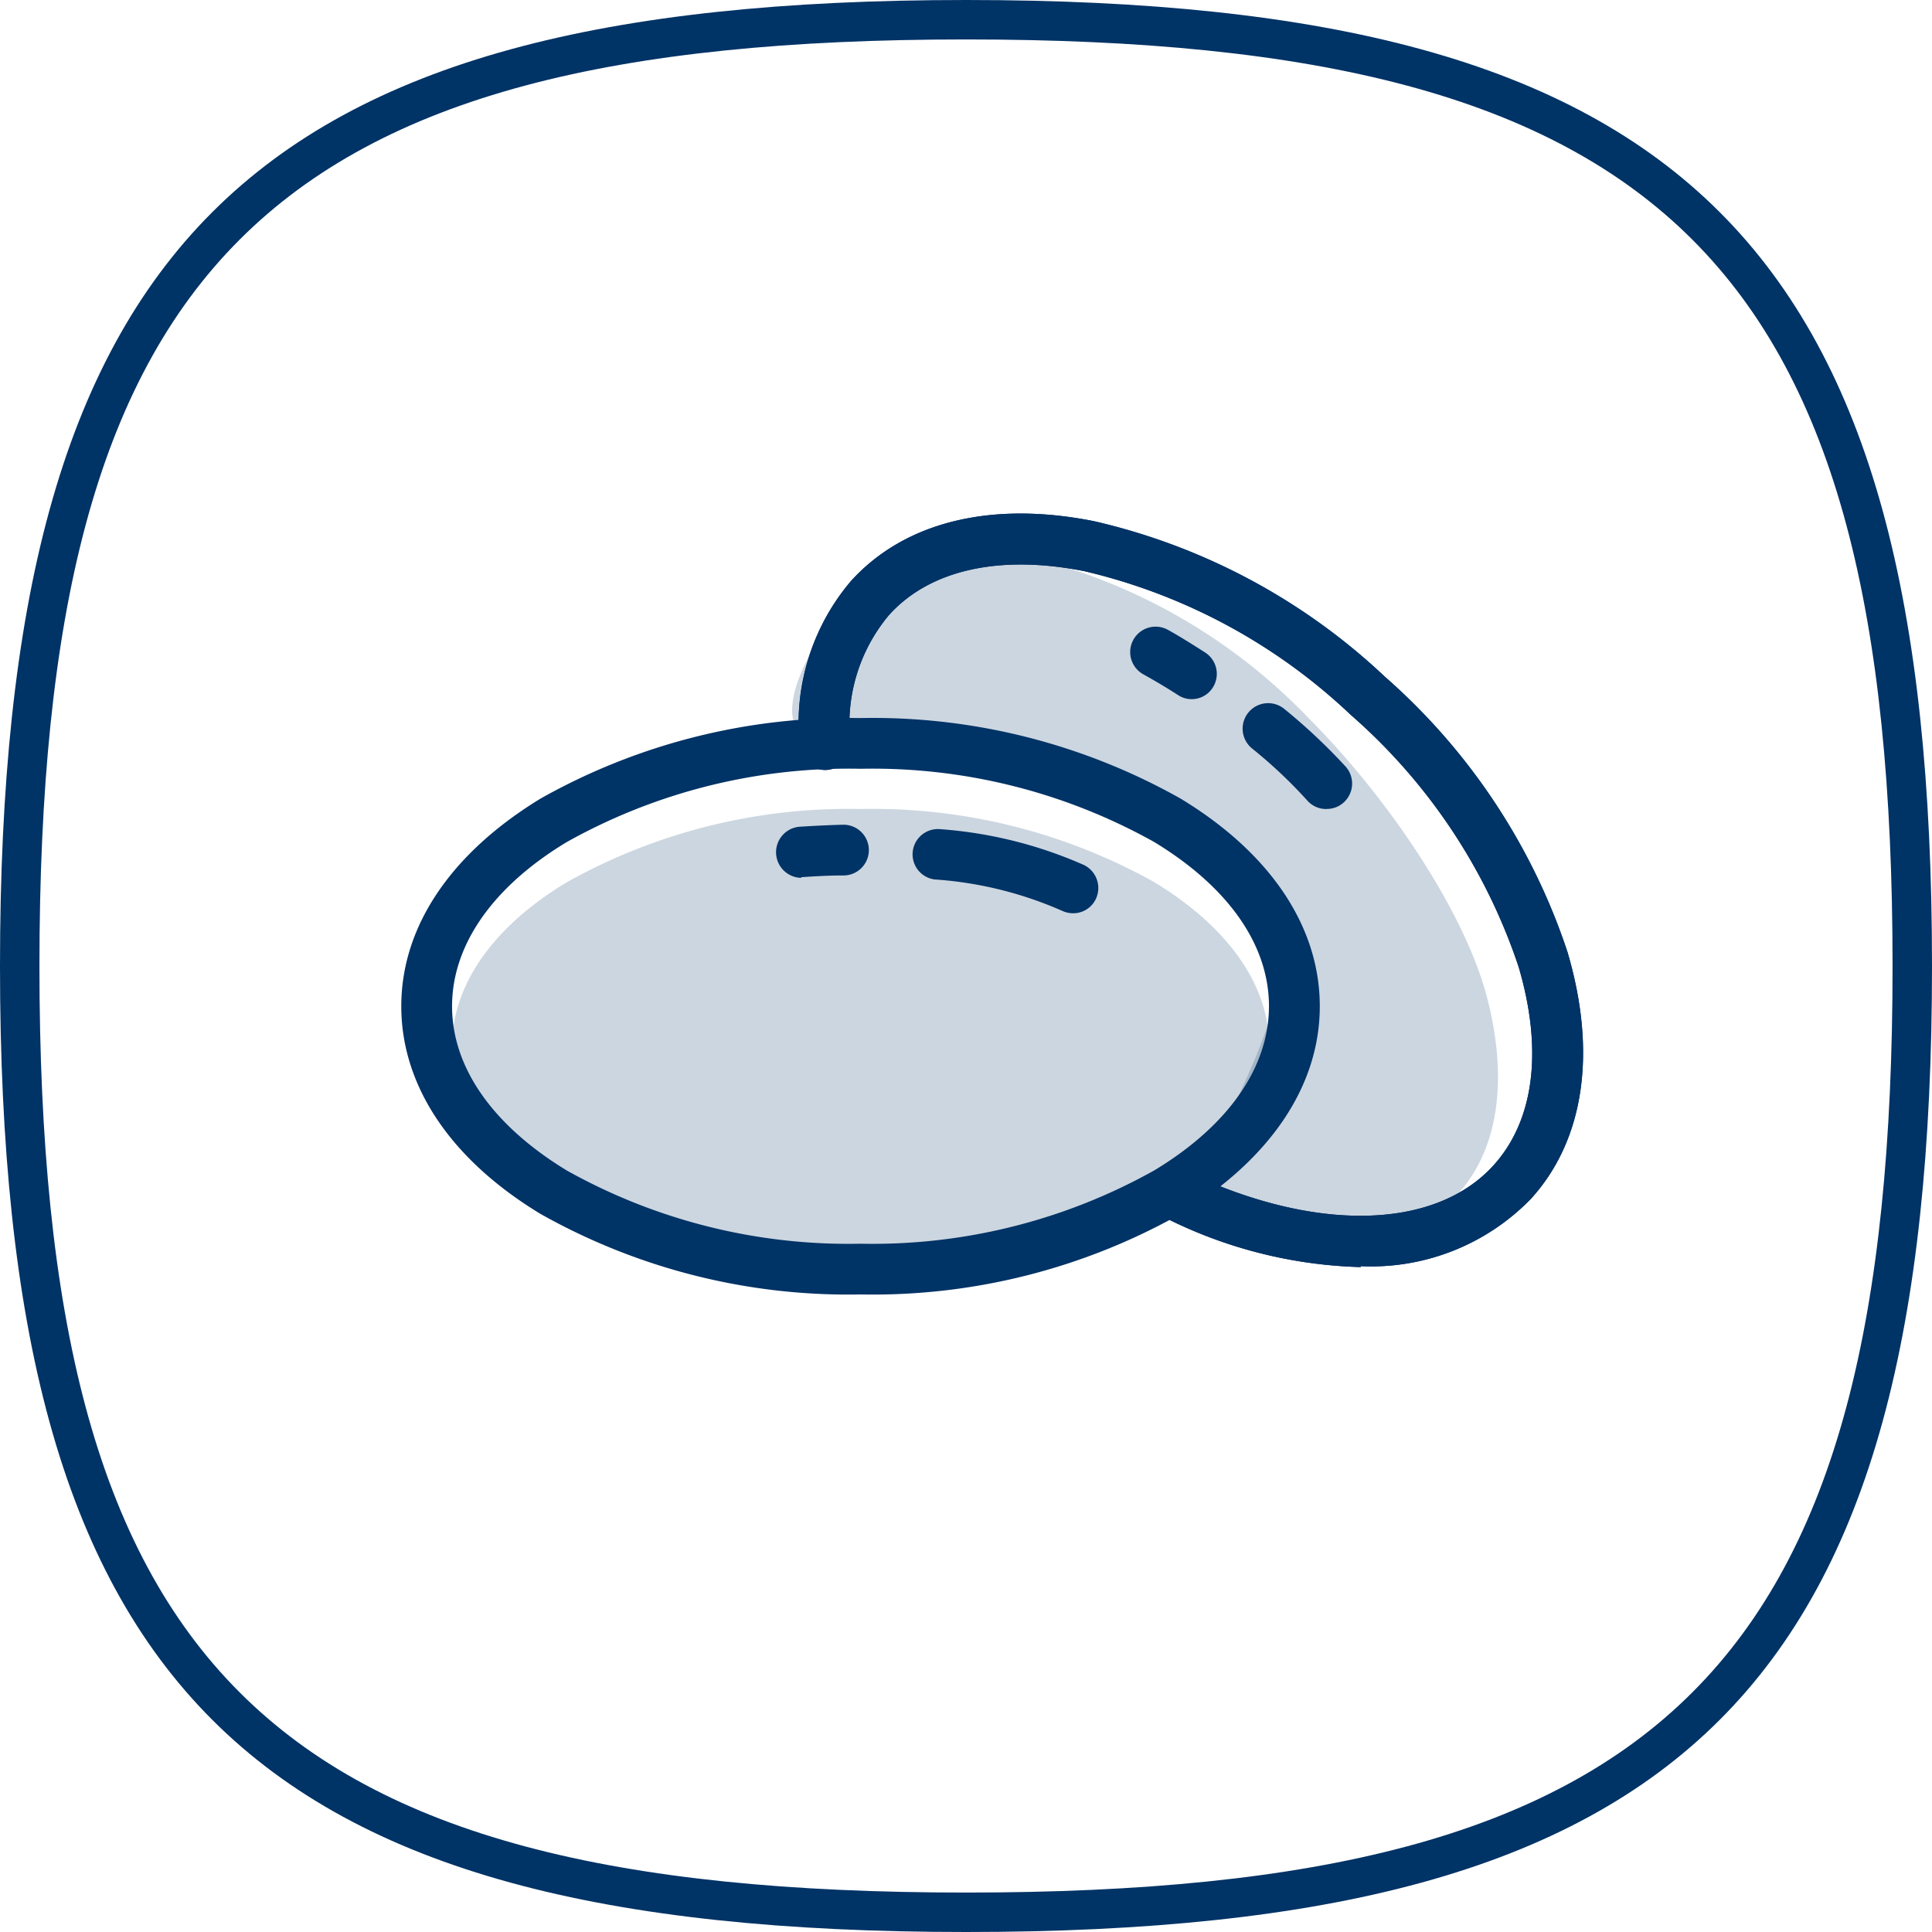
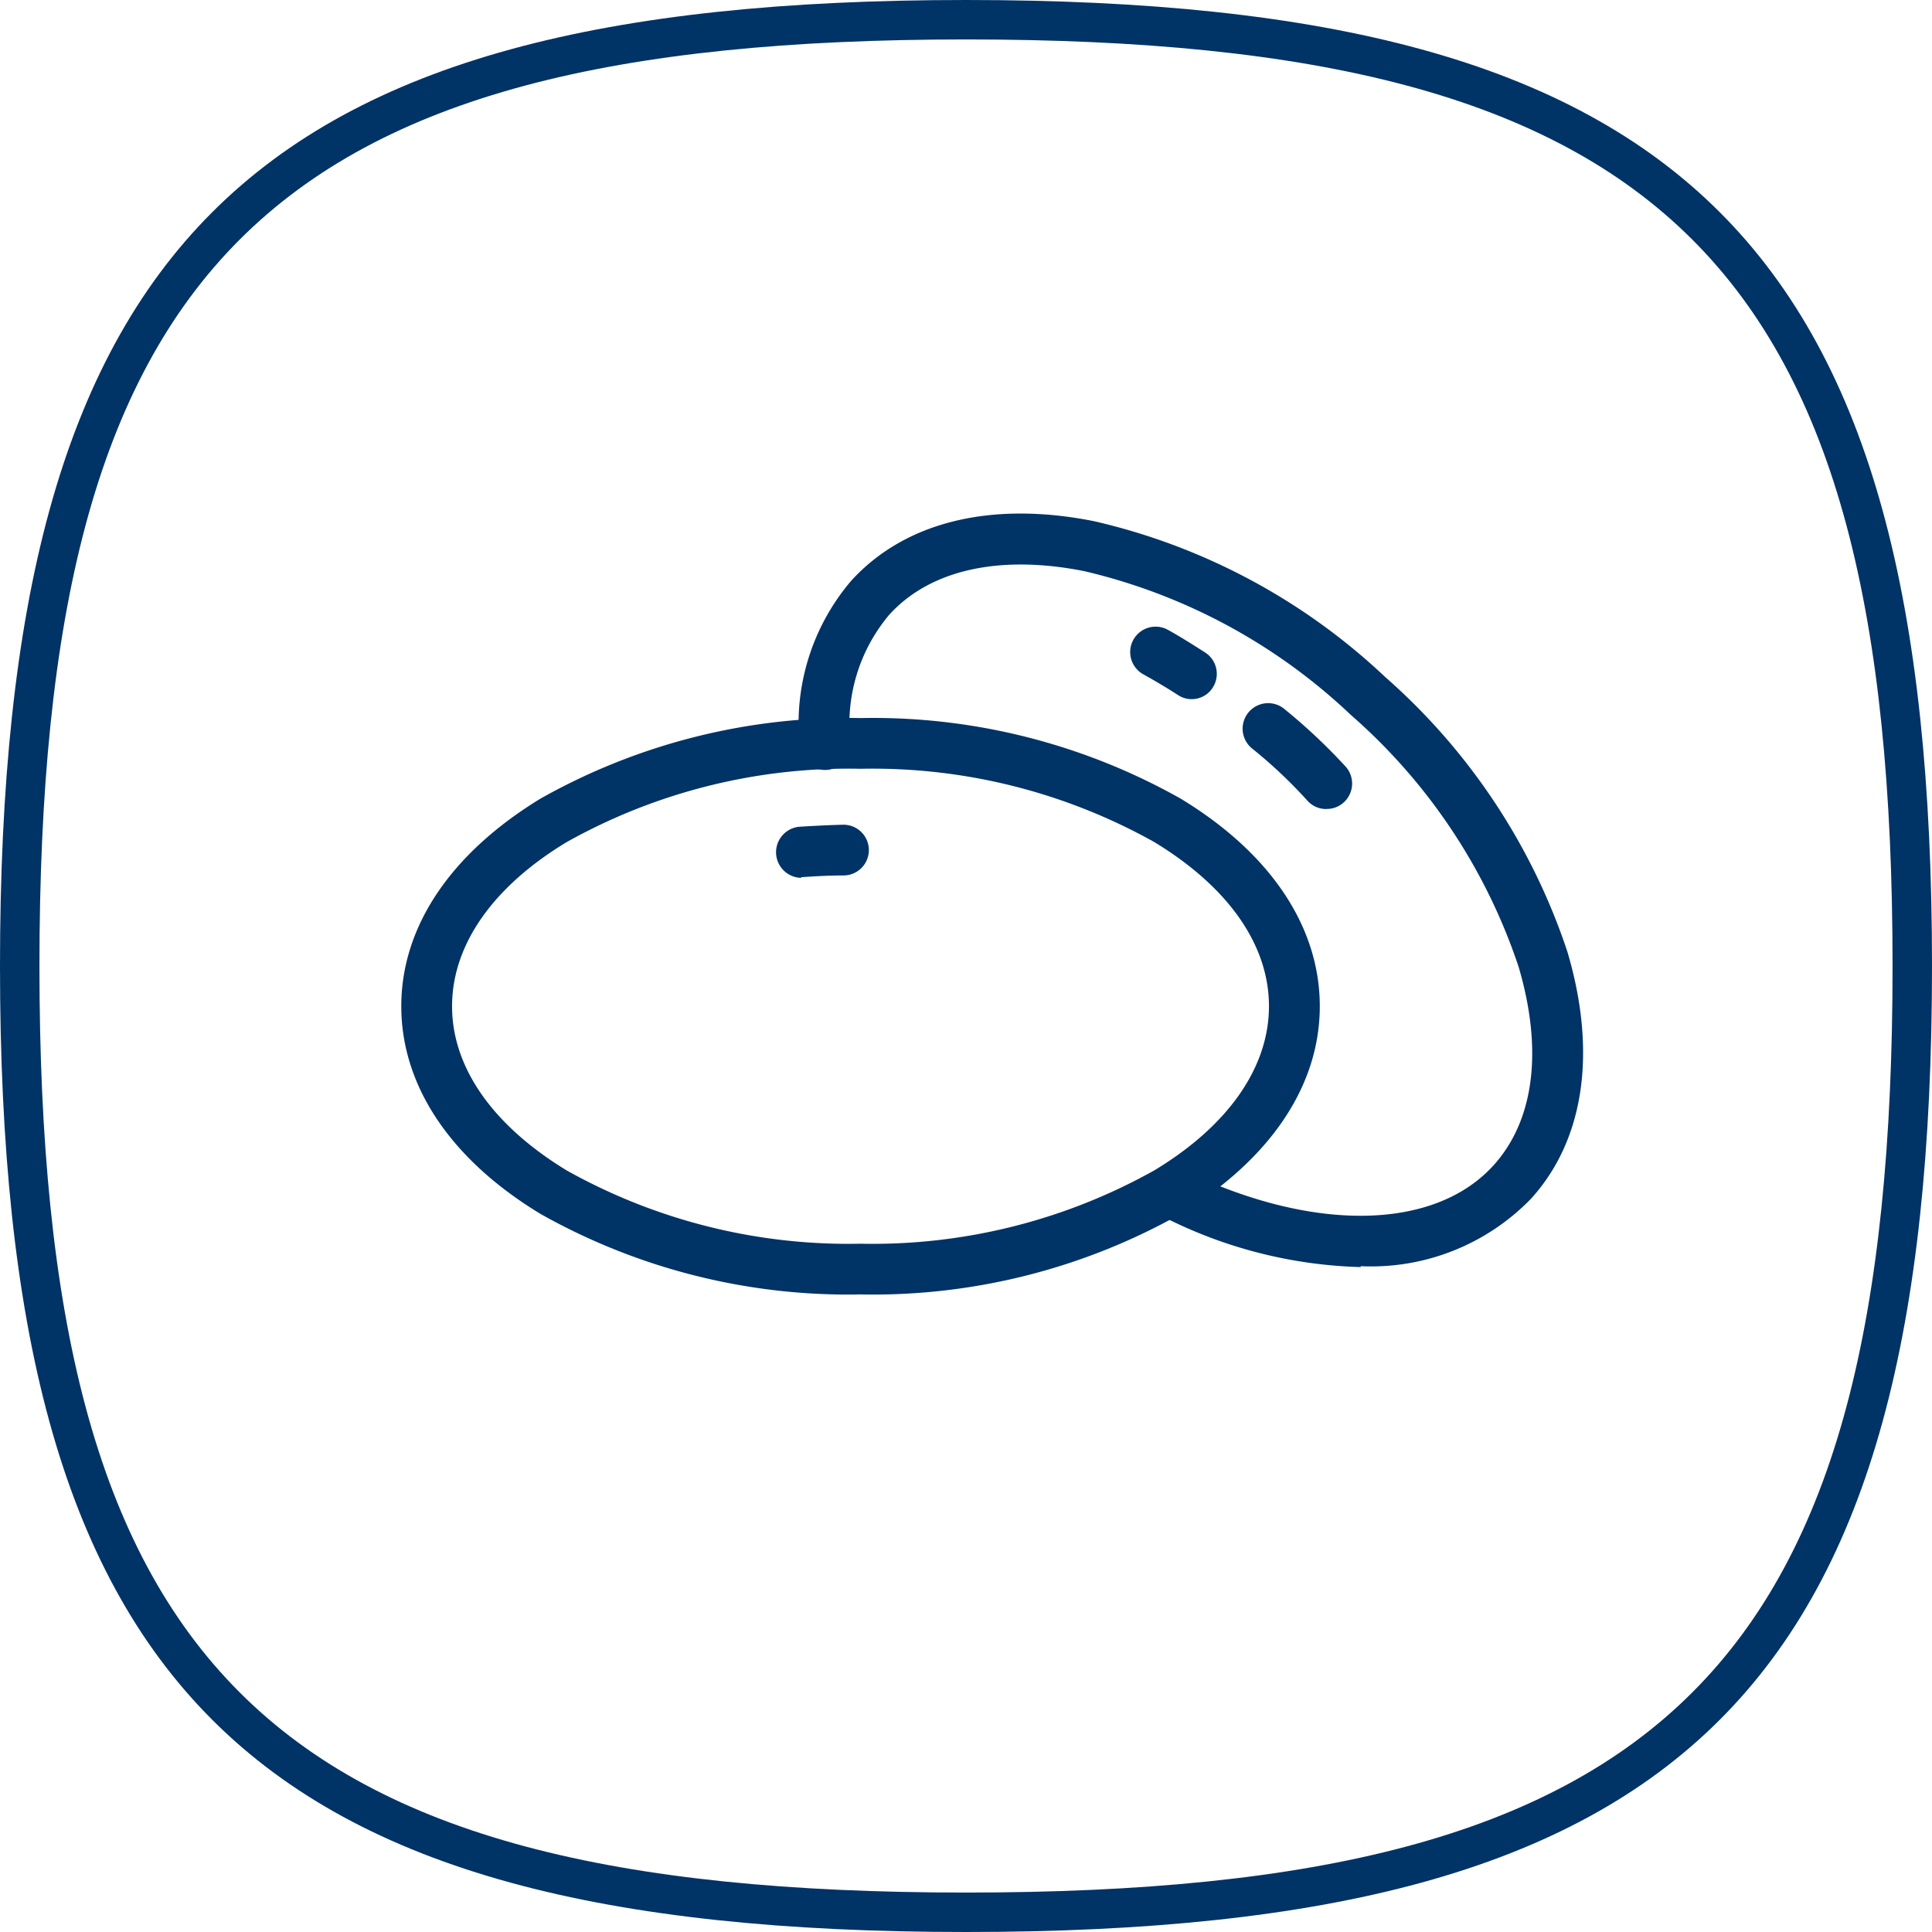
<svg xmlns="http://www.w3.org/2000/svg" width="75" height="75" viewBox="0 0 75 75">
  <g id="cx-136-pdp-softgels" transform="translate(-8 -8)">
    <path id="Path_294" data-name="Path 294" d="M45.5,83C17.469,83,8,73.531,8,45.5S17.469,8,45.5,8,83,17.469,83,45.5,73.531,83,45.5,83Zm0-73.469C18.266,9.531,9.531,18.266,9.531,45.5S18.266,81.469,45.5,81.469,81.469,72.734,81.469,45.5,72.734,9.531,45.5,9.531Z" fill="#036" />
    <path id="Path_295" data-name="Path 295" d="M35.8,48.215A24.336,24.336,0,0,1,23.376,45.09c-3.484-2.109-5.406-4.969-5.406-8.062s1.922-5.937,5.406-8.062A24.336,24.336,0,0,1,35.8,25.84,24.336,24.336,0,0,1,48.22,28.965c3.484,2.109,5.406,4.969,5.406,8.063S51.7,42.965,48.22,45.09A24.336,24.336,0,0,1,35.8,48.215Zm0-20.406a22.4,22.4,0,0,0-11.406,2.844c-2.875,1.734-4.453,4-4.453,6.375s1.578,4.625,4.453,6.375A22.4,22.4,0,0,0,35.8,46.246,22.4,22.4,0,0,0,47.2,43.4c2.875-1.734,4.453-4,4.453-6.375S50.079,32.4,47.2,30.653A22.4,22.4,0,0,0,35.8,27.809Z" transform="translate(5.608 10.035)" fill="#036" />
-     <path id="Path_296" data-name="Path 296" d="M49.659,50.01a17.924,17.924,0,0,1-7.641-1.938.985.985,0,0,1,.844-1.781c4.969,2.375,9.641,2.3,11.937-.219,1.594-1.75,1.938-4.484.984-7.719a22.374,22.374,0,0,0-6.516-9.781,22.475,22.475,0,0,0-10.344-5.578c-3.3-.656-6-.047-7.578,1.7a6.583,6.583,0,0,0-1.5,4.969.986.986,0,1,1-1.969.125,8.545,8.545,0,0,1,2-6.422c2.078-2.281,5.422-3.109,9.422-2.312A24.407,24.407,0,0,1,50.6,27.1a24.425,24.425,0,0,1,7.078,10.672c1.156,3.906.656,7.312-1.422,9.594a8.649,8.649,0,0,1-6.609,2.609Z" transform="translate(11.169 7.178)" fill="#036" />
-     <path id="Path_297" data-name="Path 297" d="M36.912,31.868a1.031,1.031,0,0,1-.422-.094,14.7,14.7,0,0,0-4.953-1.219.982.982,0,0,1,.2-1.953,16.8,16.8,0,0,1,5.594,1.391.994.994,0,0,1,.469,1.313A.974.974,0,0,1,36.912,31.868Z" transform="translate(12.744 11.585)" fill="#036" />
    <path id="Path_298" data-name="Path 298" d="M28.266,30.552a.994.994,0,0,1-.078-1.984c.516-.031,1.078-.063,1.688-.078h.016a.984.984,0,0,1,.016,1.969c-.578,0-1.094.031-1.578.063H28.25Z" transform="translate(10.844 11.526)" fill="#036" />
    <path id="Path_299" data-name="Path 299" d="M42.12,29.579a.974.974,0,0,1-.734-.328,18.518,18.518,0,0,0-2.156-2.031A.987.987,0,0,1,40.5,25.7a22.478,22.478,0,0,1,2.375,2.234.987.987,0,0,1-.078,1.391.96.96,0,0,1-.656.25Z" transform="translate(17.364 9.827)" fill="#036" />
    <path id="Path_300" data-name="Path 300" d="M38.471,26.383a.955.955,0,0,1-.531-.156c-.484-.312-.937-.578-1.359-.812a.986.986,0,1,1,.969-1.719c.453.25.922.547,1.437.875a.986.986,0,0,1,.3,1.359.967.967,0,0,1-.828.453Z" transform="translate(15.795 8.758)" fill="#036" />
-     <path id="Path_301" data-name="Path 301" d="M35.089,28.1a22.4,22.4,0,0,0-11.406,2.844c-2.875,1.734-4.453,4-4.453,6.375s1.578,4.625,4.453,6.375a22.4,22.4,0,0,0,11.406,2.844A22.4,22.4,0,0,0,46.5,43.694c2.875-1.734,4.453-4,4.453-6.375s-1.578-4.625-4.453-6.375A22.4,22.4,0,0,0,35.089,28.1Z" transform="translate(6.317 11.306)" fill="#036" opacity="0.2" />
-     <path id="Path_302" data-name="Path 302" d="M47.727,28.153a22.308,22.308,0,0,0-10.078-6.047c-3.266-.8-5.984-.328-7.656,1.344s-3.937,5.891-.578,5.672c5.469-.344,14.781,3.906,16.672,6.953,2.281,3.672-4.7,10.484-1.266,11.328,3.266.8,6.859,1.078,8.531-.594s2.156-4.391,1.344-7.656c-.844-3.437-3.922-7.953-6.984-11.016Z" transform="translate(11.07 7.722)" fill="#036" opacity="0.2" />
    <path id="Path_303" data-name="Path 303" d="M49.659,50.01a17.924,17.924,0,0,1-7.641-1.938.985.985,0,0,1,.844-1.781c4.969,2.375,9.641,2.3,11.937-.219,1.594-1.75,1.938-4.484.984-7.719a22.374,22.374,0,0,0-6.516-9.781,22.475,22.475,0,0,0-10.344-5.578c-3.3-.656-6-.047-7.578,1.7a6.583,6.583,0,0,0-1.5,4.969.986.986,0,1,1-1.969.125,8.545,8.545,0,0,1,2-6.422c2.078-2.281,5.422-3.109,9.422-2.312A24.407,24.407,0,0,1,50.6,27.1a24.425,24.425,0,0,1,7.078,10.672c1.156,3.906.656,7.312-1.422,9.594a8.649,8.649,0,0,1-6.609,2.609Z" transform="translate(11.169 7.178)" fill="#036" />
  </g>
</svg>